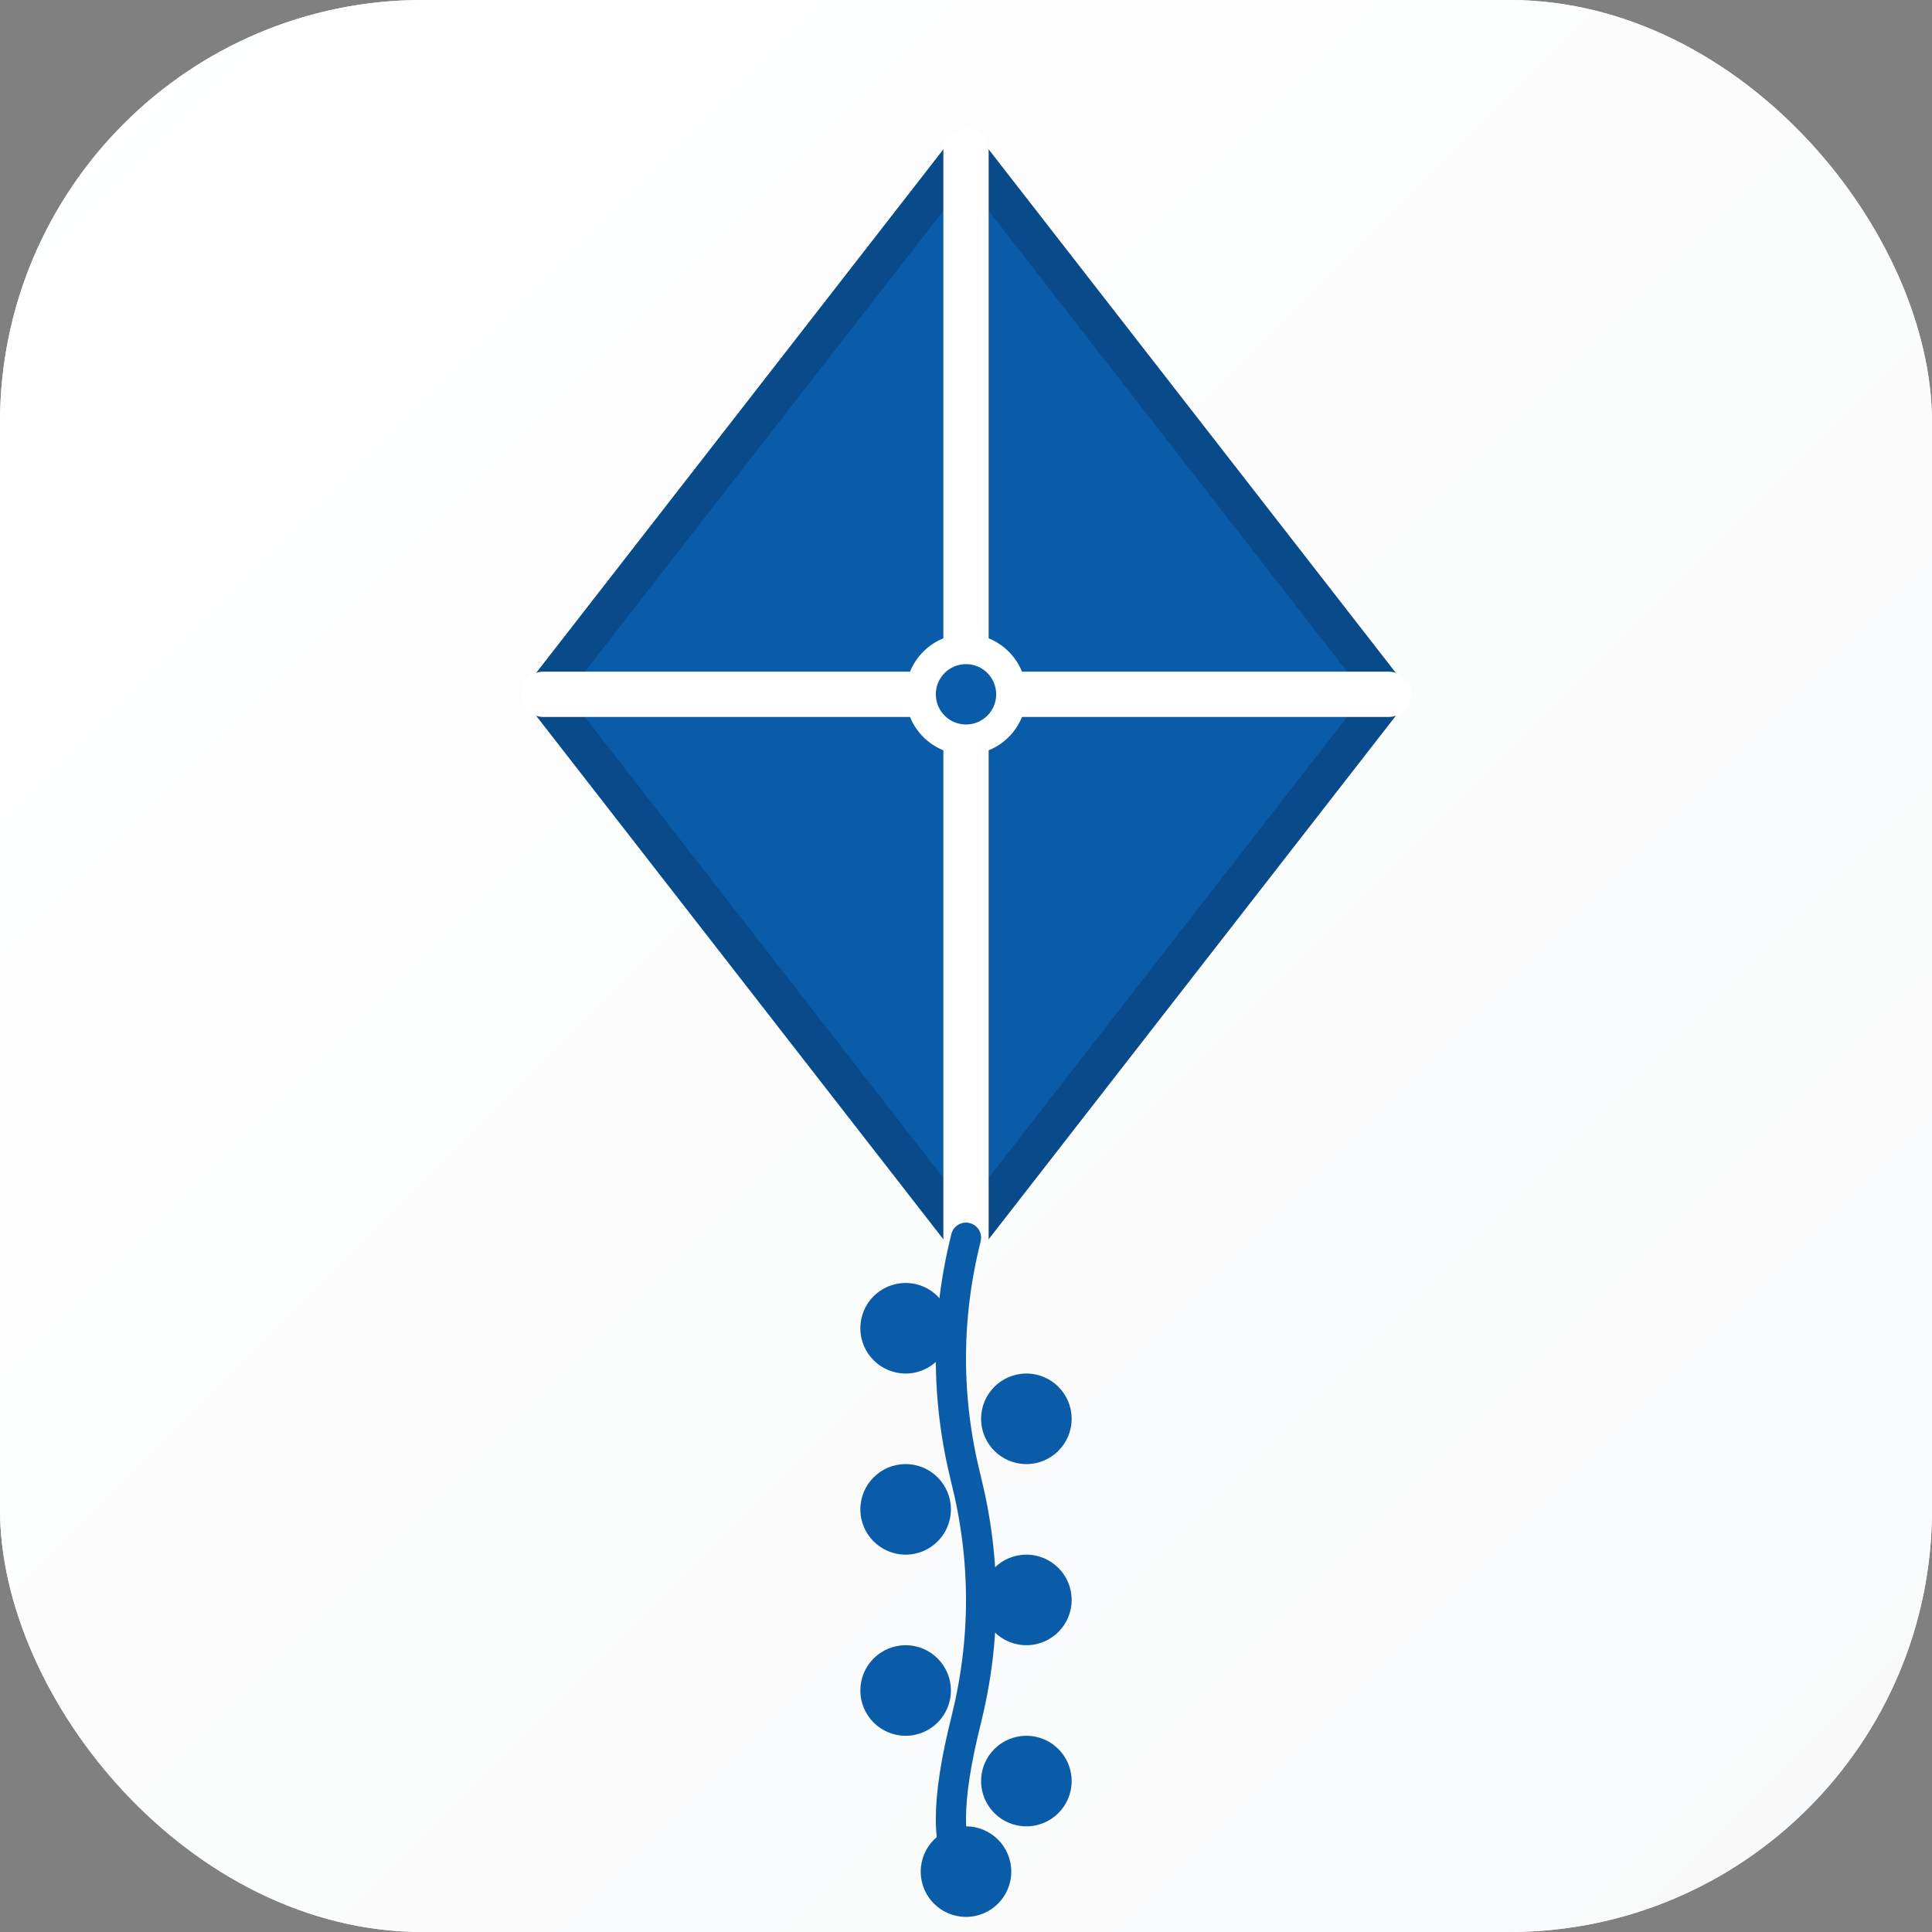
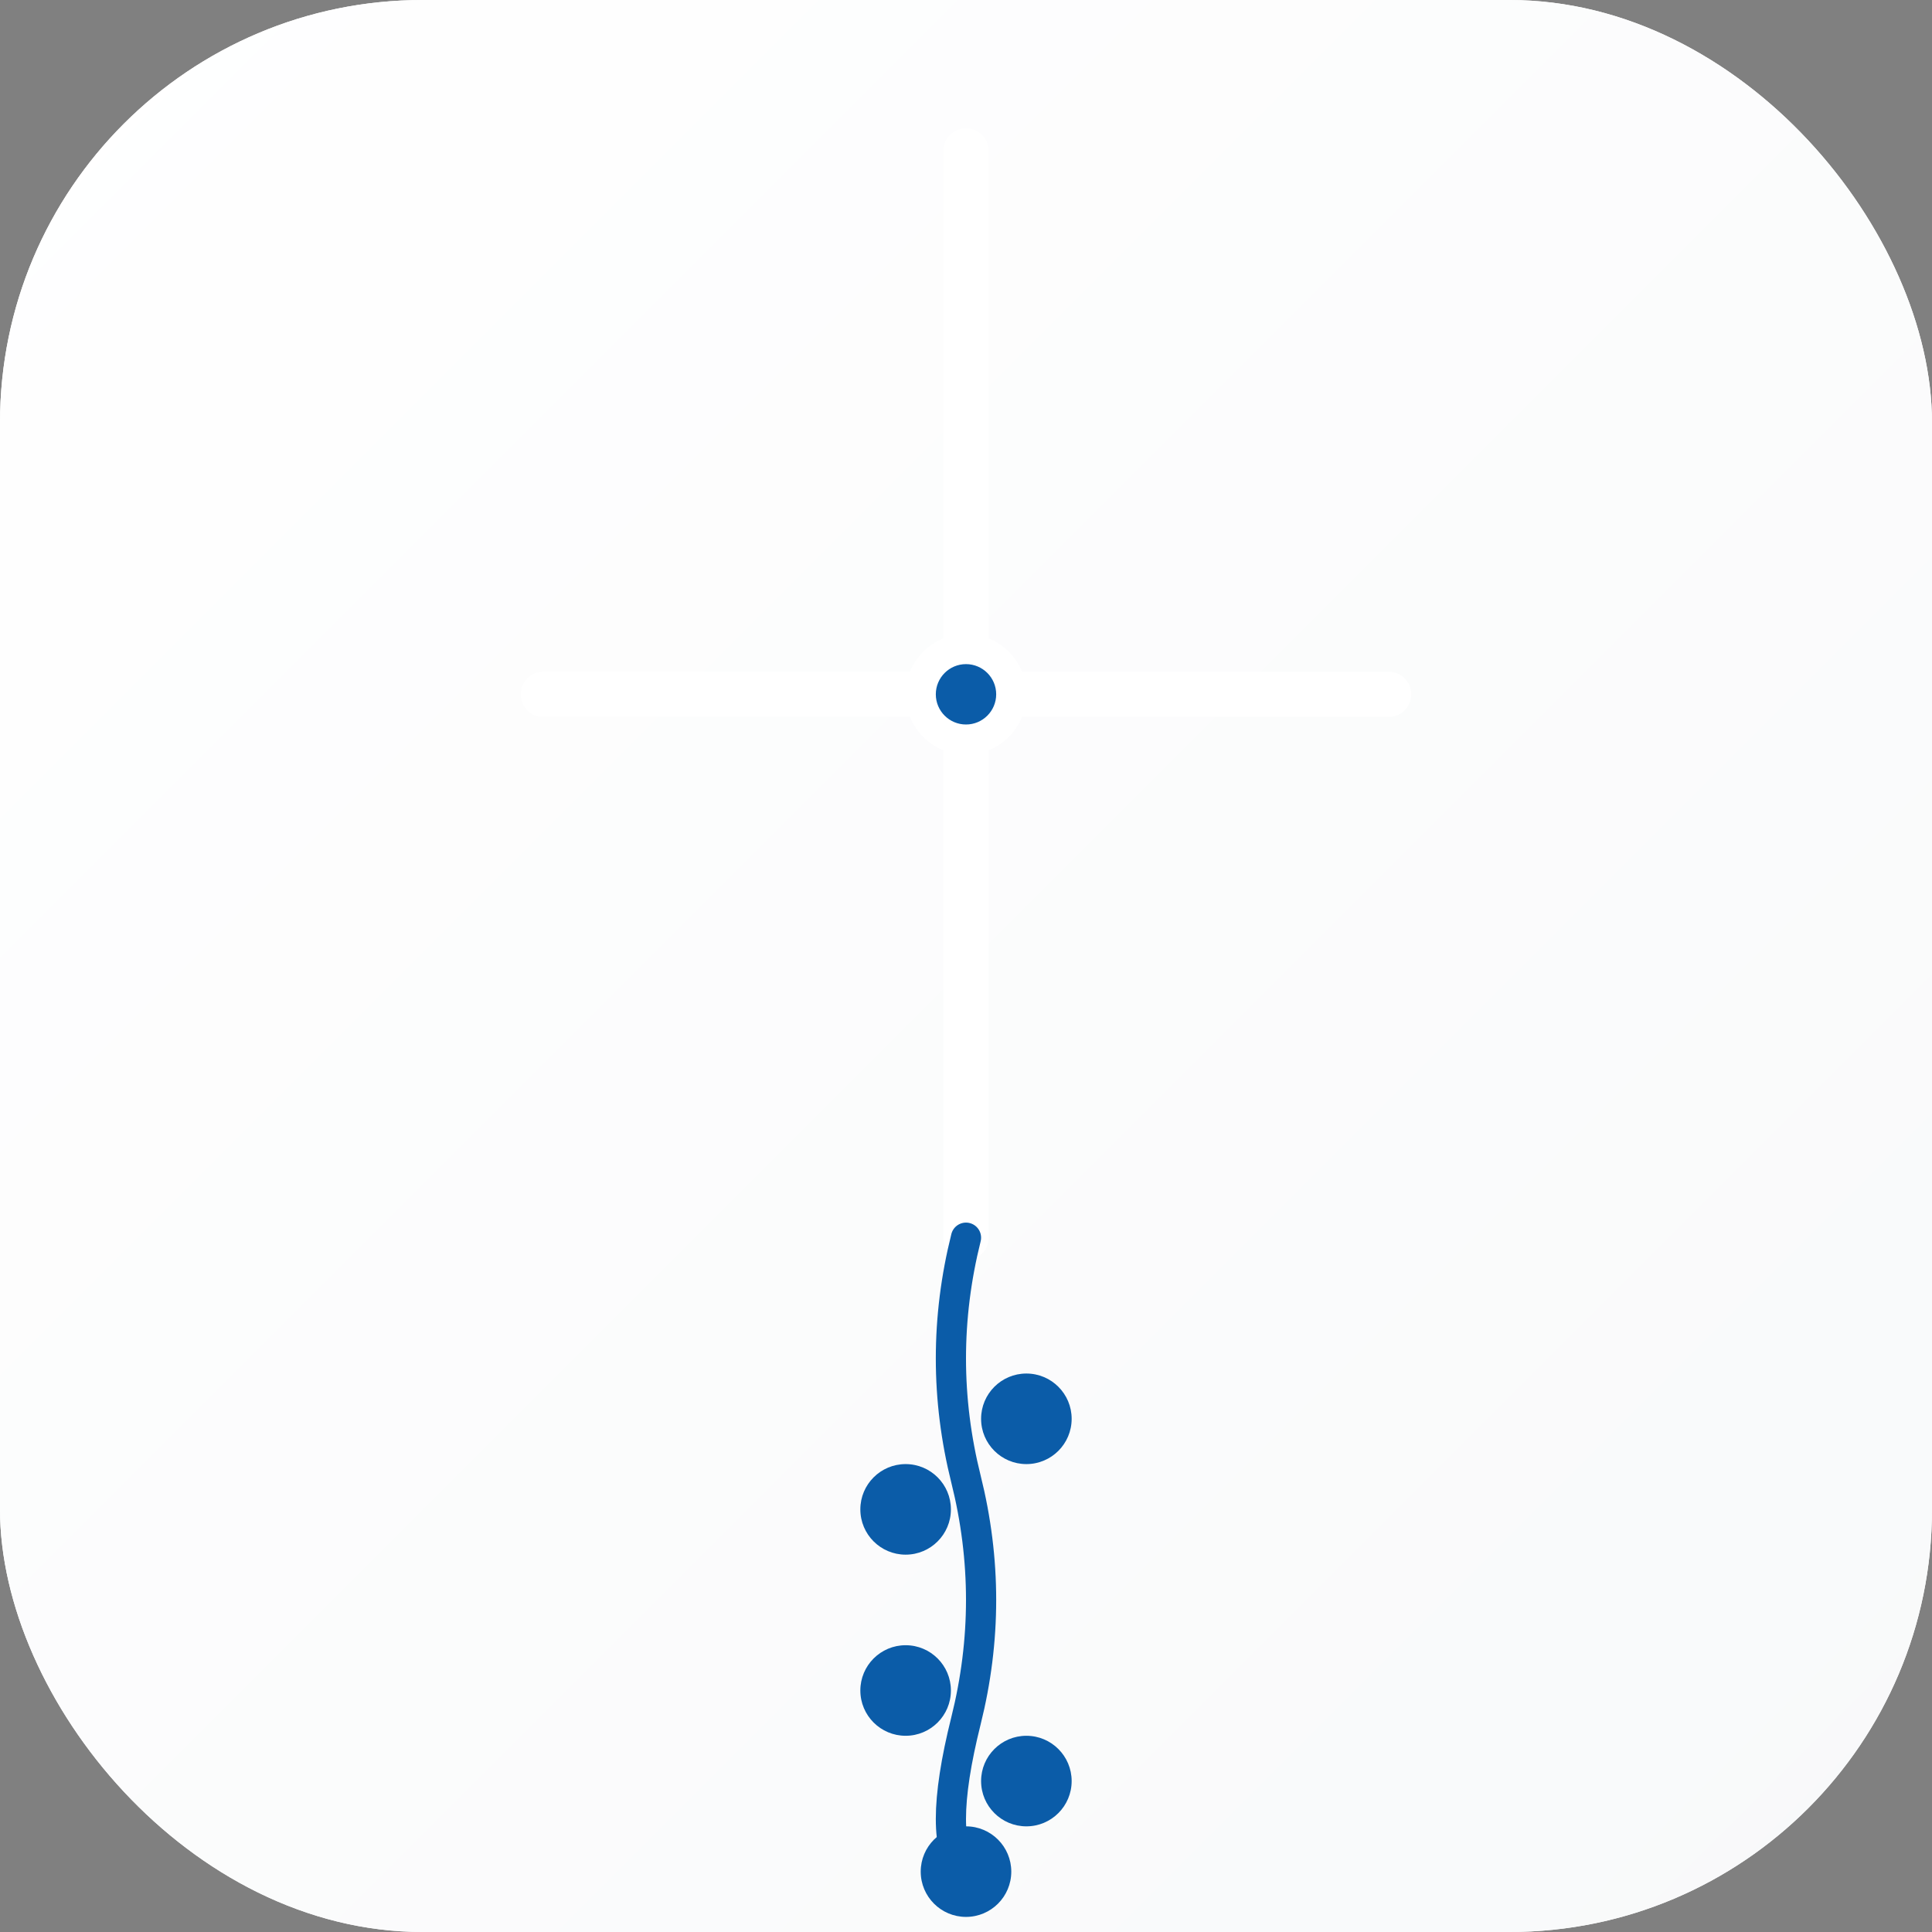
<svg xmlns="http://www.w3.org/2000/svg" width="128" height="128" viewBox="0 0 128 128" fill="none">
  <rect x="0" y="0" width="128" height="128" fill="#808080" stroke="none" />
  <rect width="128" height="128" rx="28" fill="white" />
  <rect width="128" height="128" rx="28" fill="url(#gradient)" />
  <defs>
    <linearGradient id="gradient" x1="0%" y1="0%" x2="100%" y2="100%">
      <stop offset="0%" style="stop-color:#ffffff;stop-opacity:1" />
      <stop offset="100%" style="stop-color:#f8f9fa;stop-opacity:1" />
    </linearGradient>
  </defs>
  <g transform="translate(64, 28)">
-     <path d="M 0,-18 L 28,18 L 0,54 L -28,18 Z" fill="#0b5ca8" stroke="#084a8a" stroke-width="2.5" stroke-linejoin="round" />
    <line x1="0" y1="-18" x2="0" y2="54" stroke="#ffffff" stroke-width="3" stroke-linecap="round" />
    <line x1="-28" y1="18" x2="28" y2="18" stroke="#ffffff" stroke-width="3" stroke-linecap="round" />
    <circle cx="0" cy="18" r="4" fill="#ffffff" />
    <circle cx="0" cy="18" r="2" fill="#0b5ca8" />
    <g transform="translate(0, 54)">
      <path d="M 0,0 Q -2,8 0,16 Q 2,24 0,32 Q -2,40 0,42" stroke="#0b5ca8" stroke-width="2" fill="none" stroke-linecap="round" />
-       <circle cx="-4" cy="6" r="3" fill="#0b5ca8" />
      <circle cx="4" cy="12" r="3" fill="#0b5ca8" />
      <circle cx="-4" cy="18" r="3" fill="#0b5ca8" />
-       <circle cx="4" cy="24" r="3" fill="#0b5ca8" />
      <circle cx="-4" cy="30" r="3" fill="#0b5ca8" />
      <circle cx="4" cy="36" r="3" fill="#0b5ca8" />
      <circle cx="0" cy="42" r="3" fill="#0b5ca8" />
    </g>
  </g>
</svg>